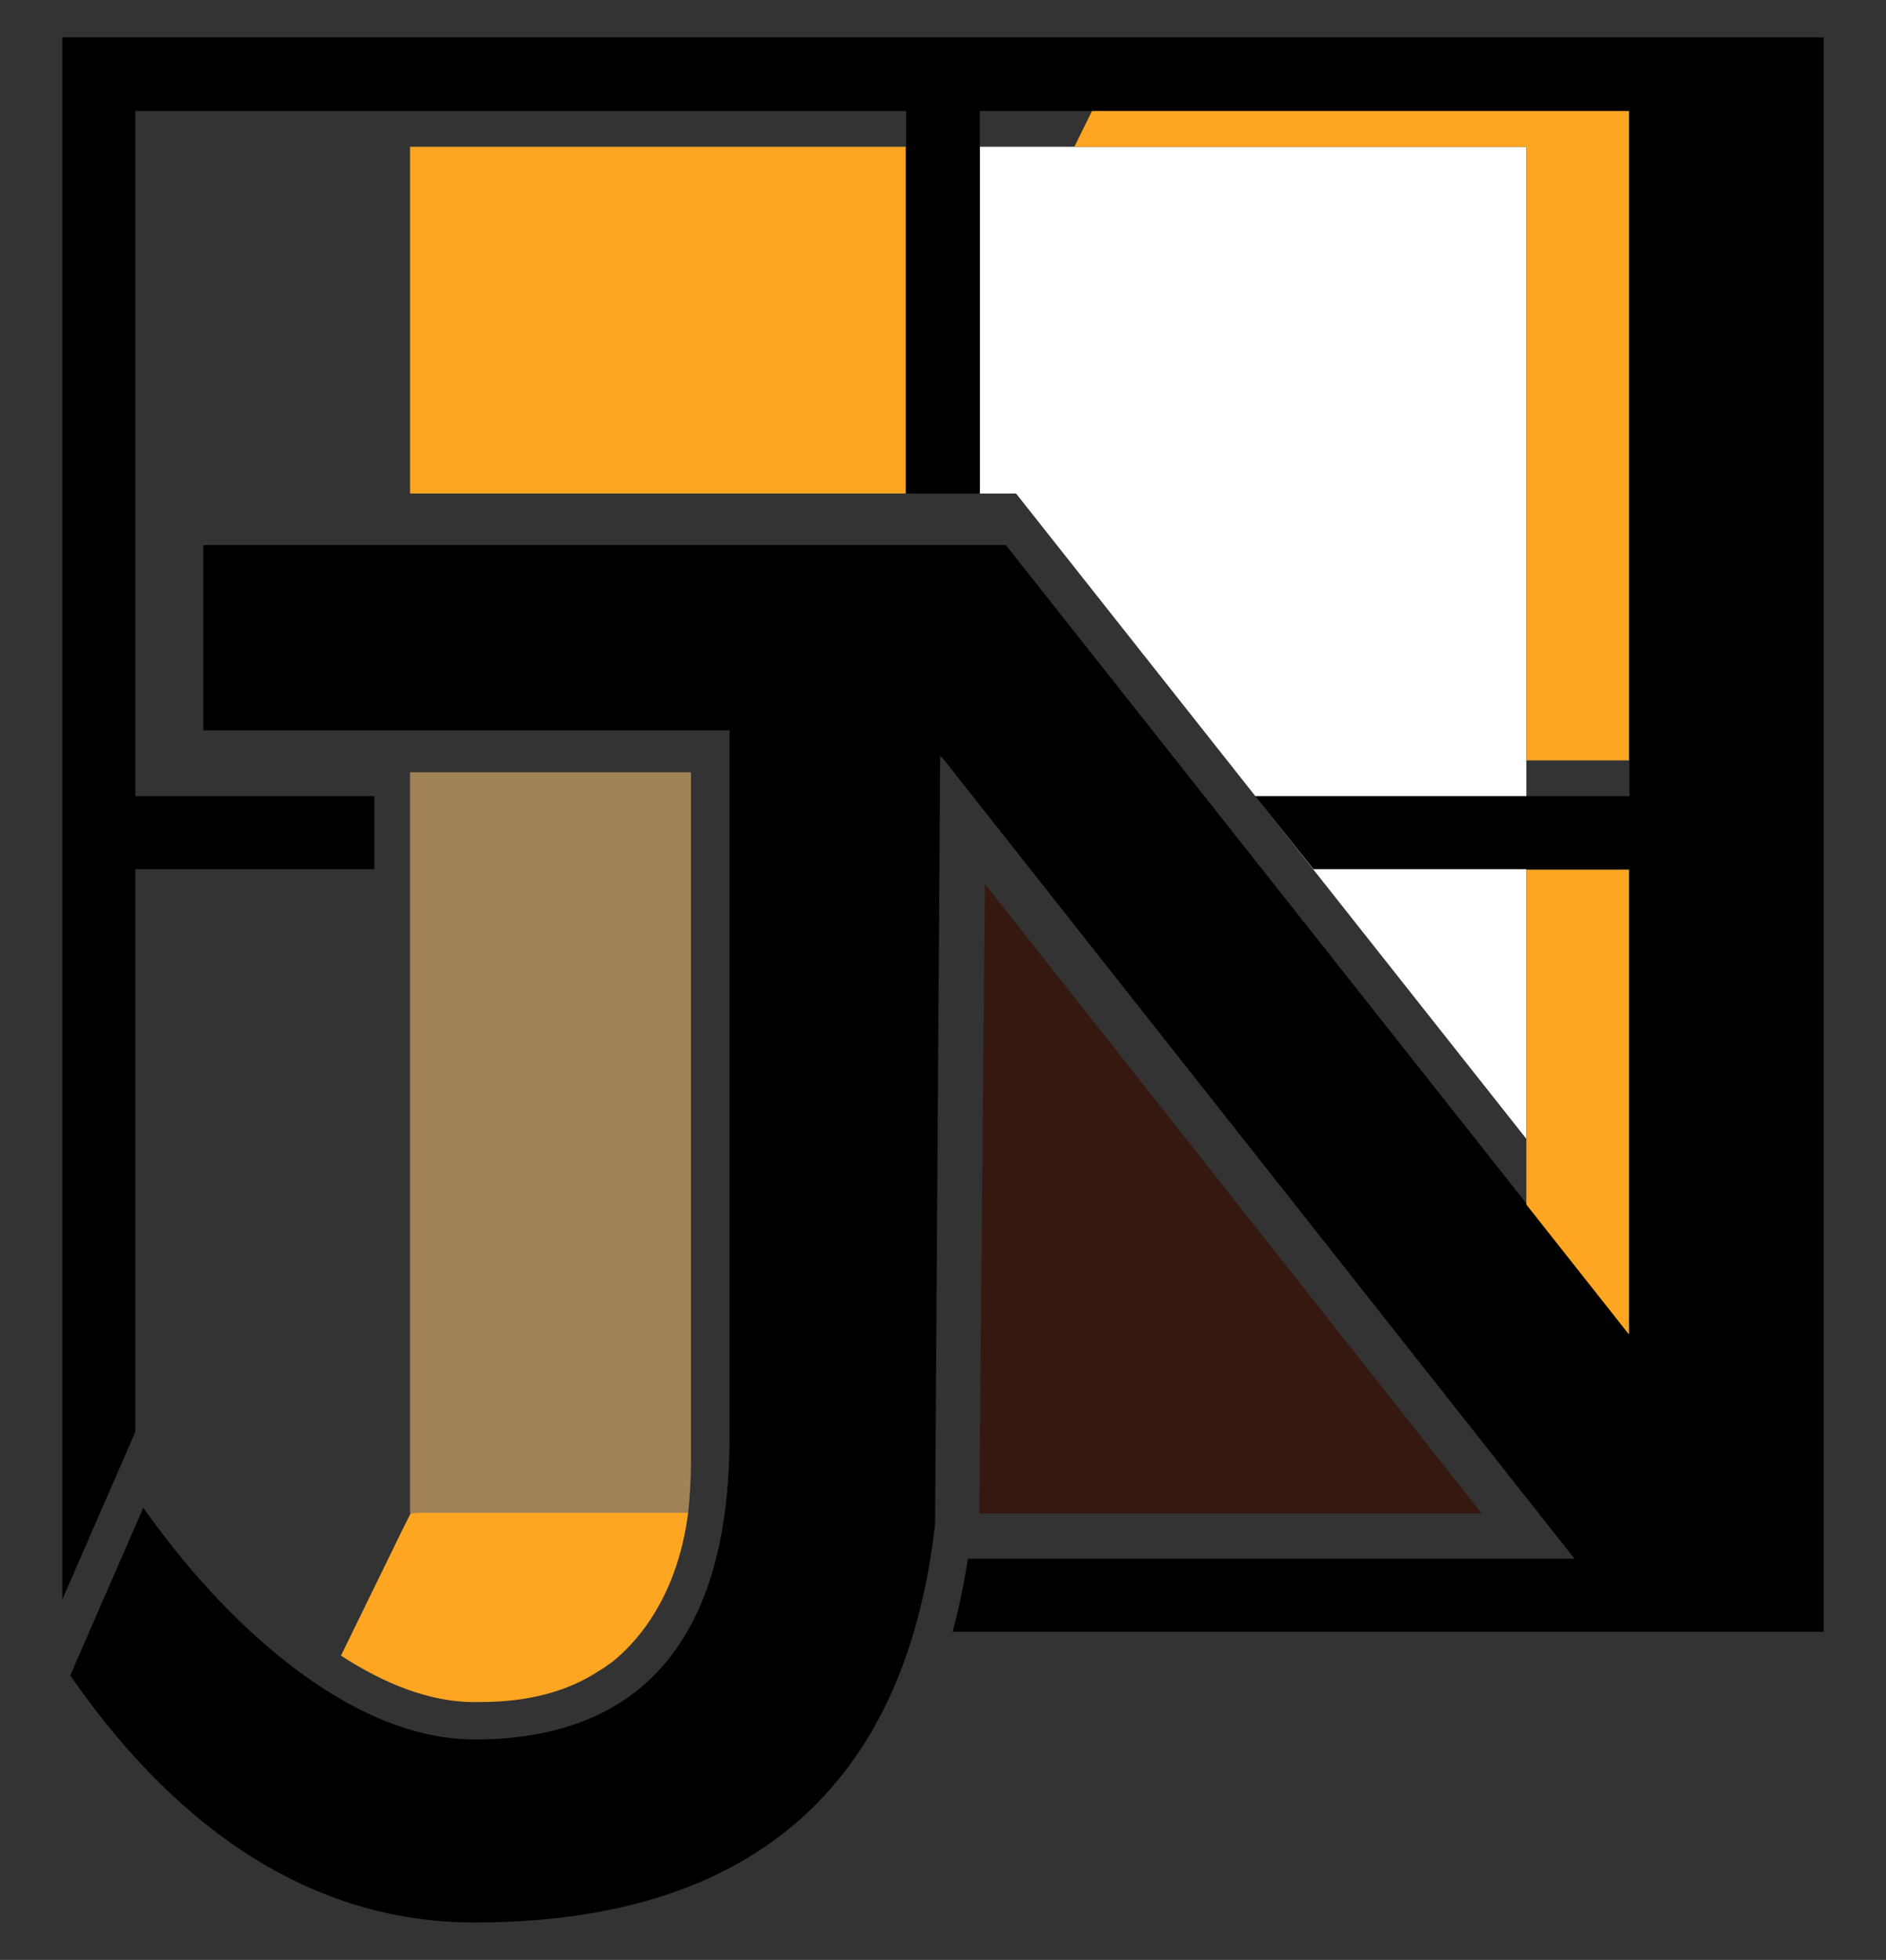
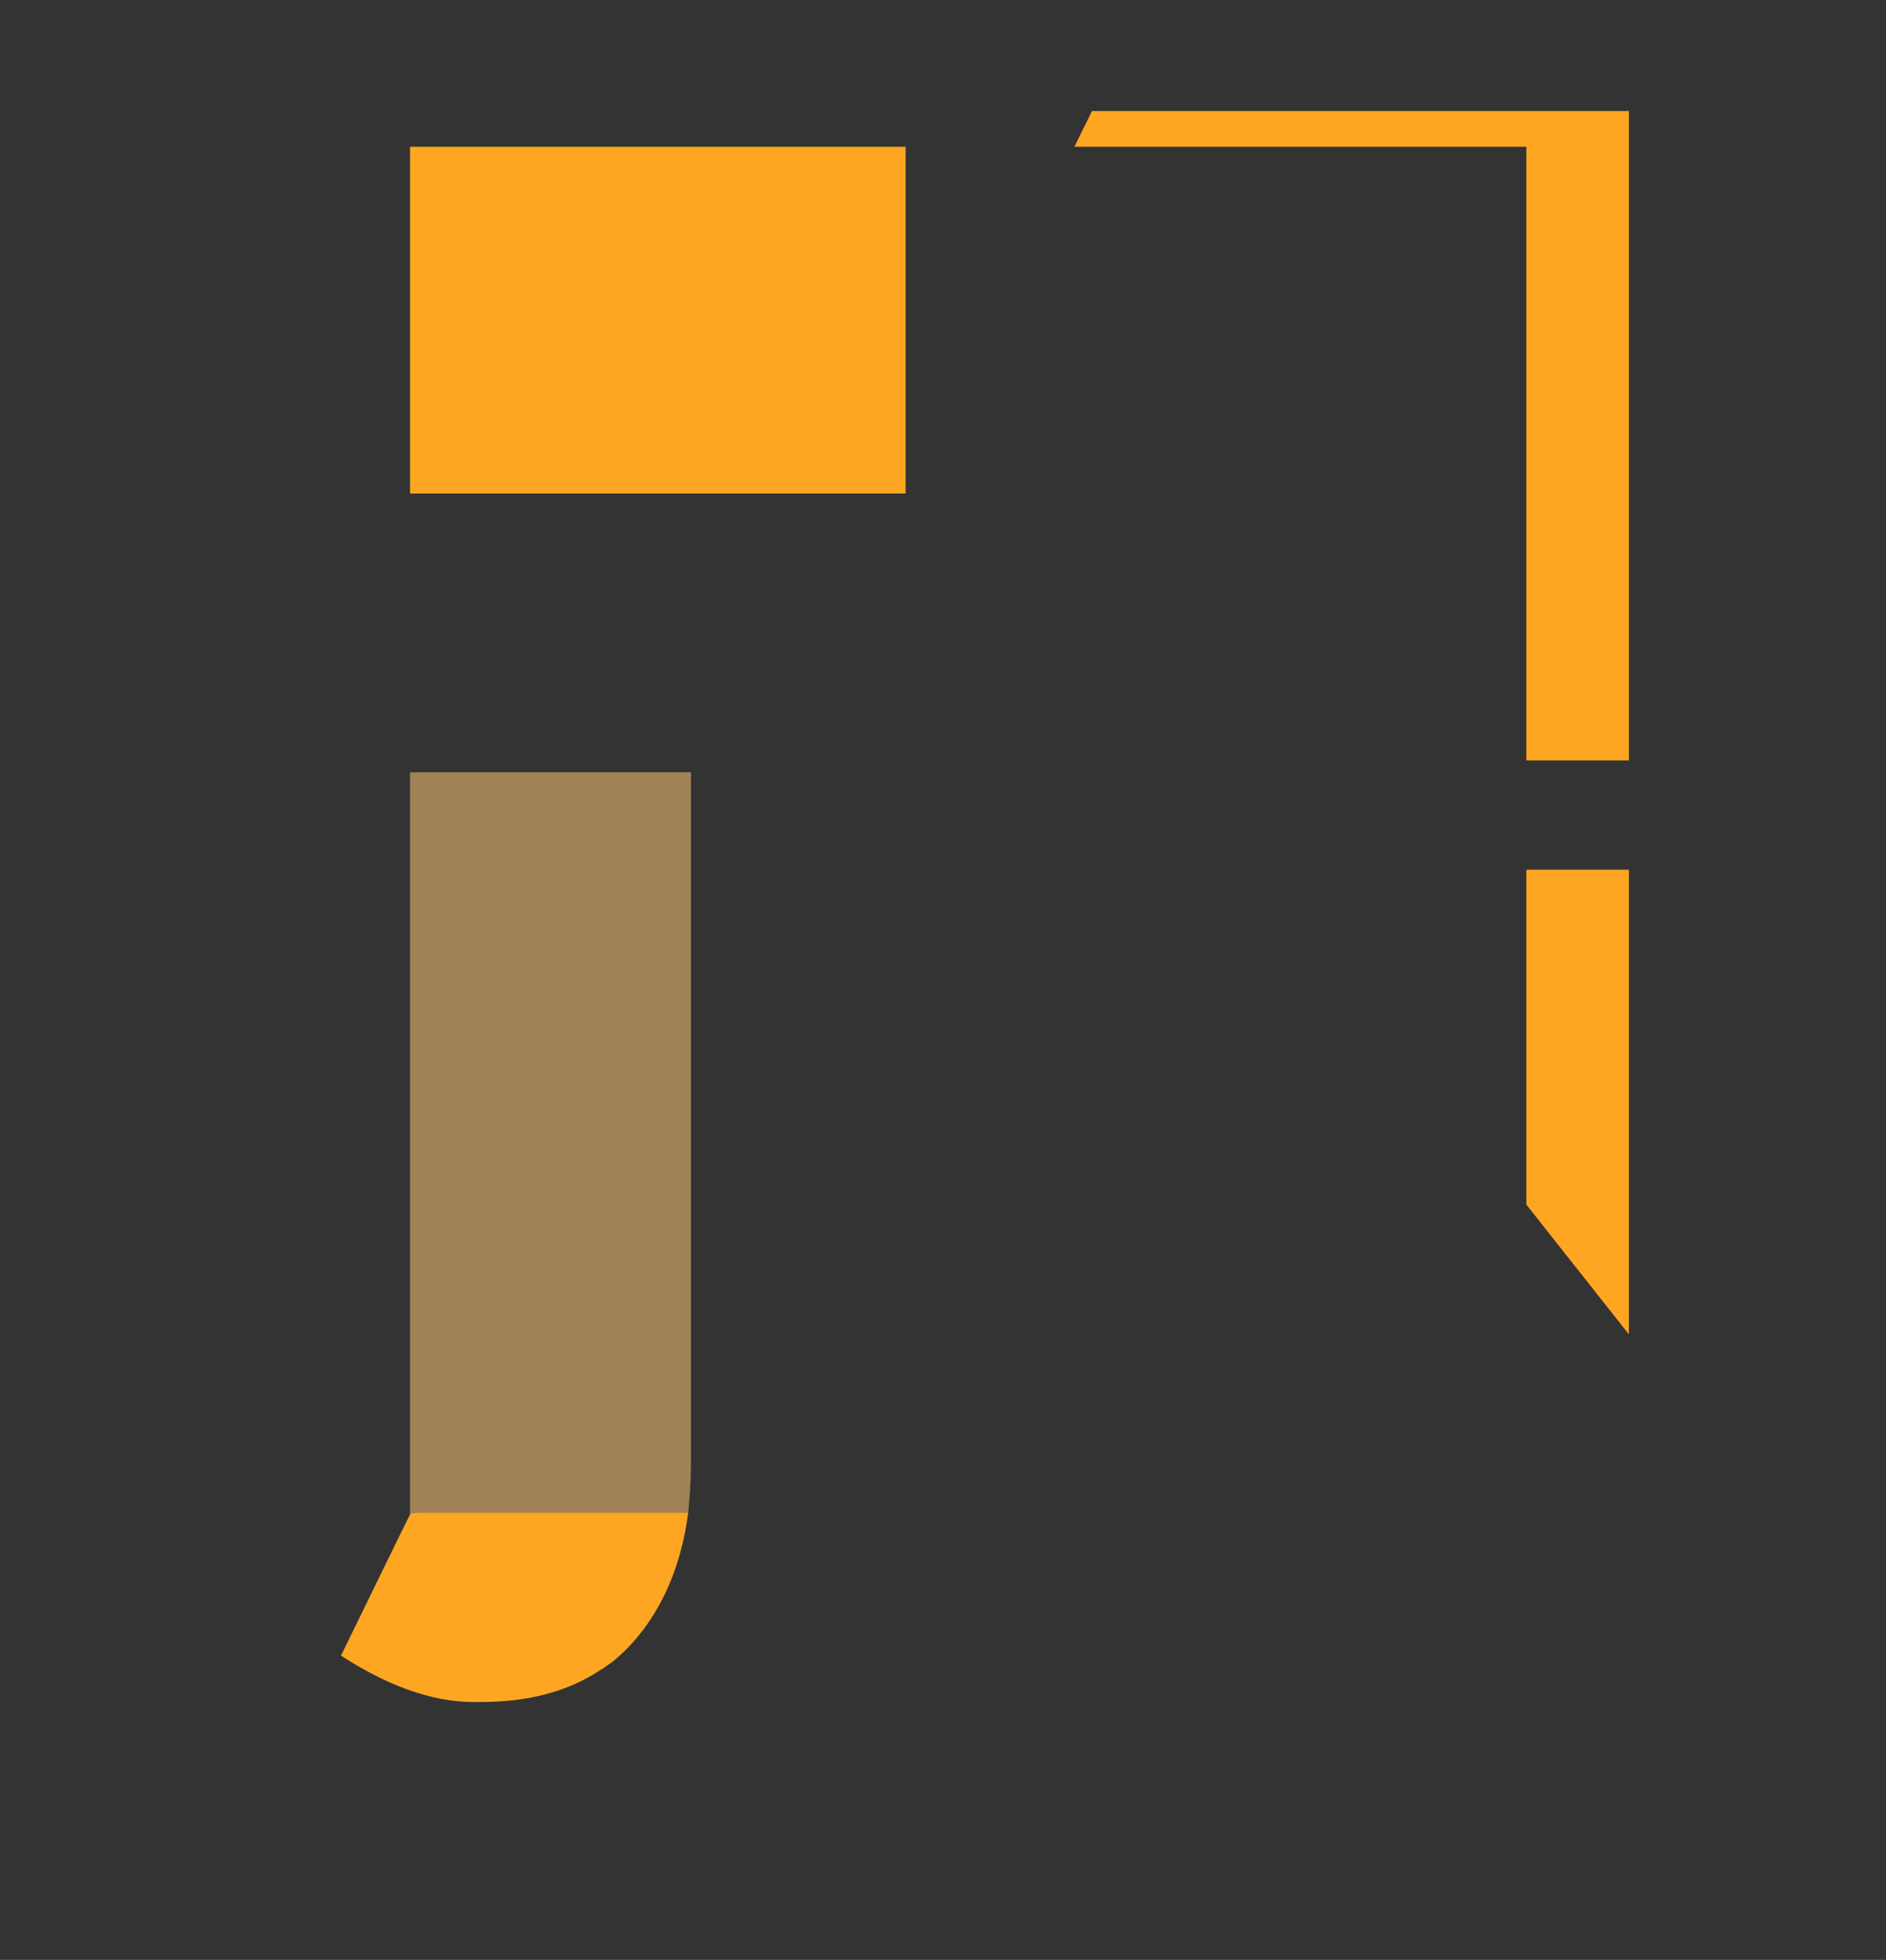
<svg xmlns="http://www.w3.org/2000/svg" version="1.1" id="Ebene_1" x="0px" y="0px" viewBox="0 0 333 345.9" style="enable-background:new 0 0 333 345.9;" xml:space="preserve">
  <rect x="0" y="0" width="333" height="345.9" fill="#333333" stroke="none" />
  <style type="text/css">
	.st0{fill:#FFFFFF;}
	.st1{fill:#351810;}
	.st2{fill:#A28357;}
	.st3{fill:#FEA621;}
</style>
  <g>
-     <polygon class="st0" points="173,87.1 179.4,87.1 269.5,201 269.5,25.9 173,25.9  " />
-     <polygon class="st1" points="173.9,156 172.9,267.1 261.6,267.1  " />
-     <path d="M23.9,153.4h42.2v-12.9H23.9V19.6H160v67.5h13V19.6h114.7v120.9h-66.1l10.3,12.9h55.8v82L177.6,96.2H35.9v32.7h92.9v124.8   c0,35.3-15.4,53.3-45,53.3c-22.1,0-44.2-20.6-58.5-40.9l-12.9,29.6c16.9,24.4,40.3,43.6,71.4,43.6c48.1,0,76-23.3,81.3-70.3   l0.9-135.6l0.2,0.3v-0.2L278,275.1H170.9c-0.7,4.5-1.6,8.8-2.7,12.9H322v-0.7V6.6H11v275.7l12.9-29.6L23.9,153.4L23.9,153.4z" />
    <path class="st2" d="M122.1,136.3H72.4v130.8l0,0H74h47.5c0.3-3,0.5-6,0.5-9c0-0.1,0-0.2,0-0.3c0-0.1,0-0.3,0-0.4v-0.2v-92.1v-28.8   H122.1z" />
    <path class="st3" d="M269.5,212.6v-59.1h18.1v82L269.5,212.6z M269.5,25.9v108.3h18.1V19.6h-94.8l-3.1,6.3H269.5z M72.5,267.1   l-1.6,3.2l0,0l-10.4,21.3l0,0l-0.3,0.6c7.7,5,15.7,8.2,23.5,8.2c4.7,0,13.9-0.1,22.2-5.6l0,0c0,0,0.6-0.3,1.5-1   c0.2-0.1,0.4-0.3,0.6-0.4l0,0c3.8-3,11.5-10.8,13.5-26.4H74.1L72.5,267.1L72.5,267.1z M72.4,87.1h87.5V25.9H72.4V87.1z" />
  </g>
</svg>